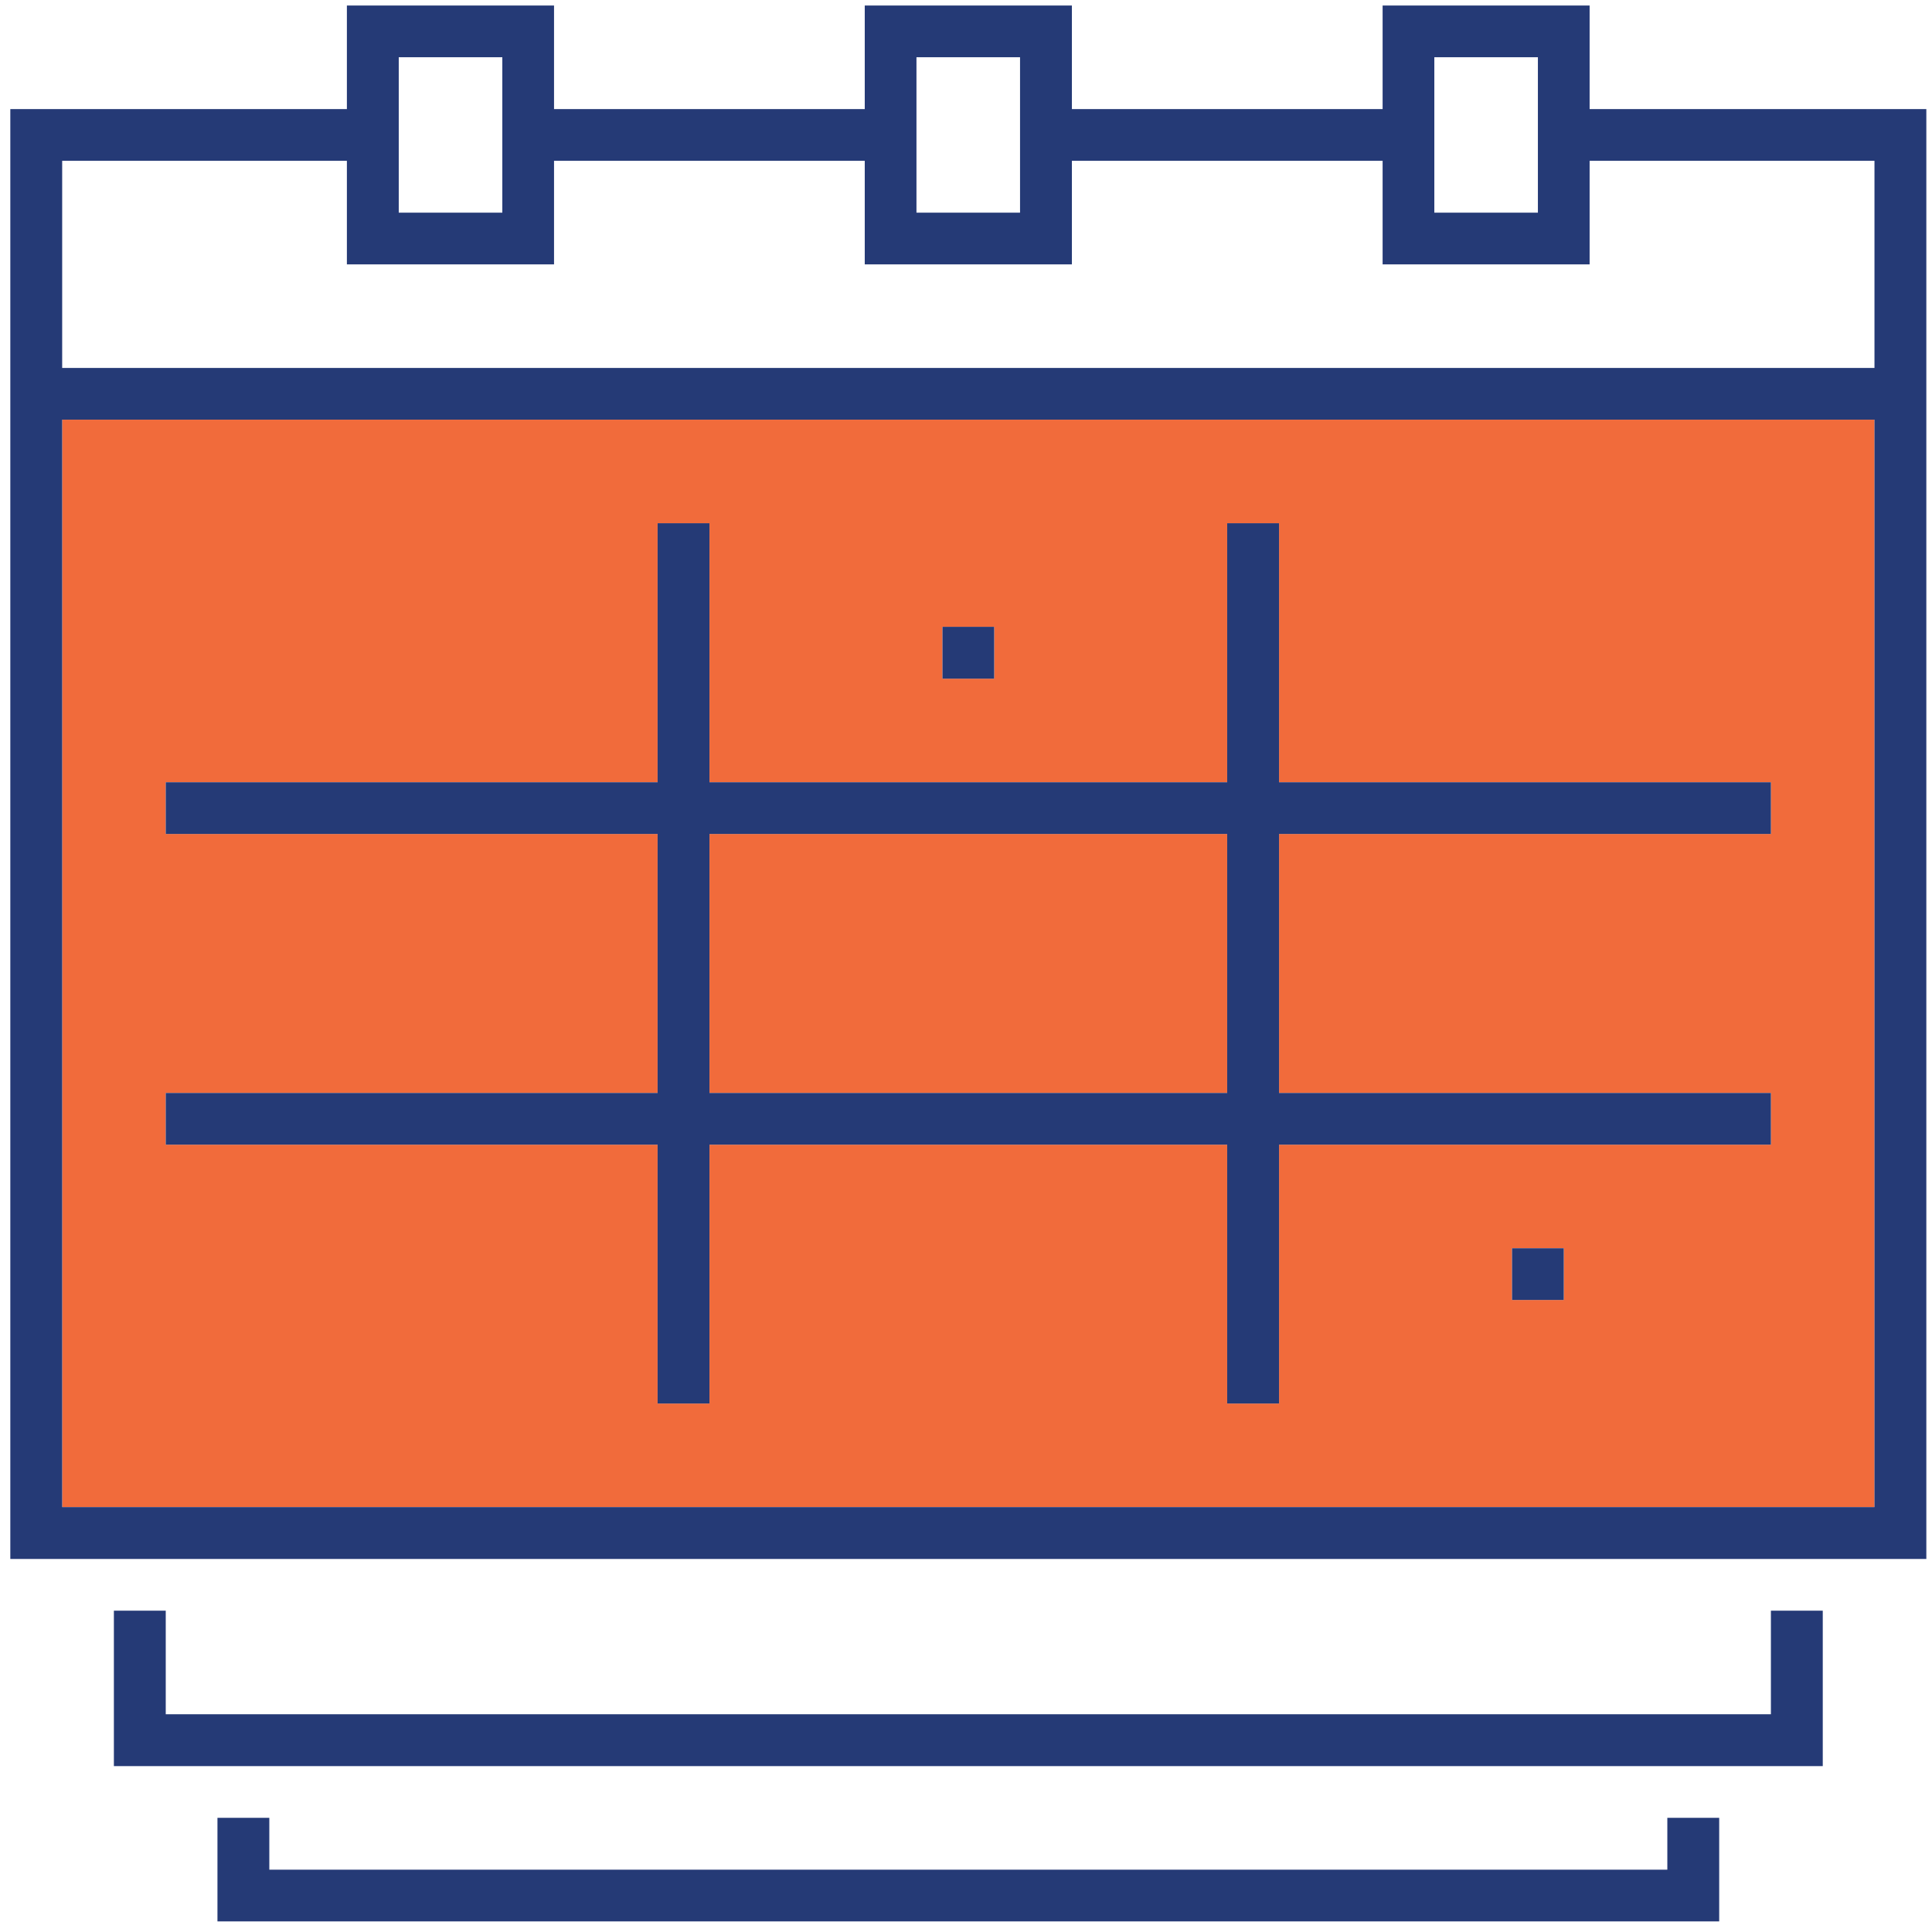
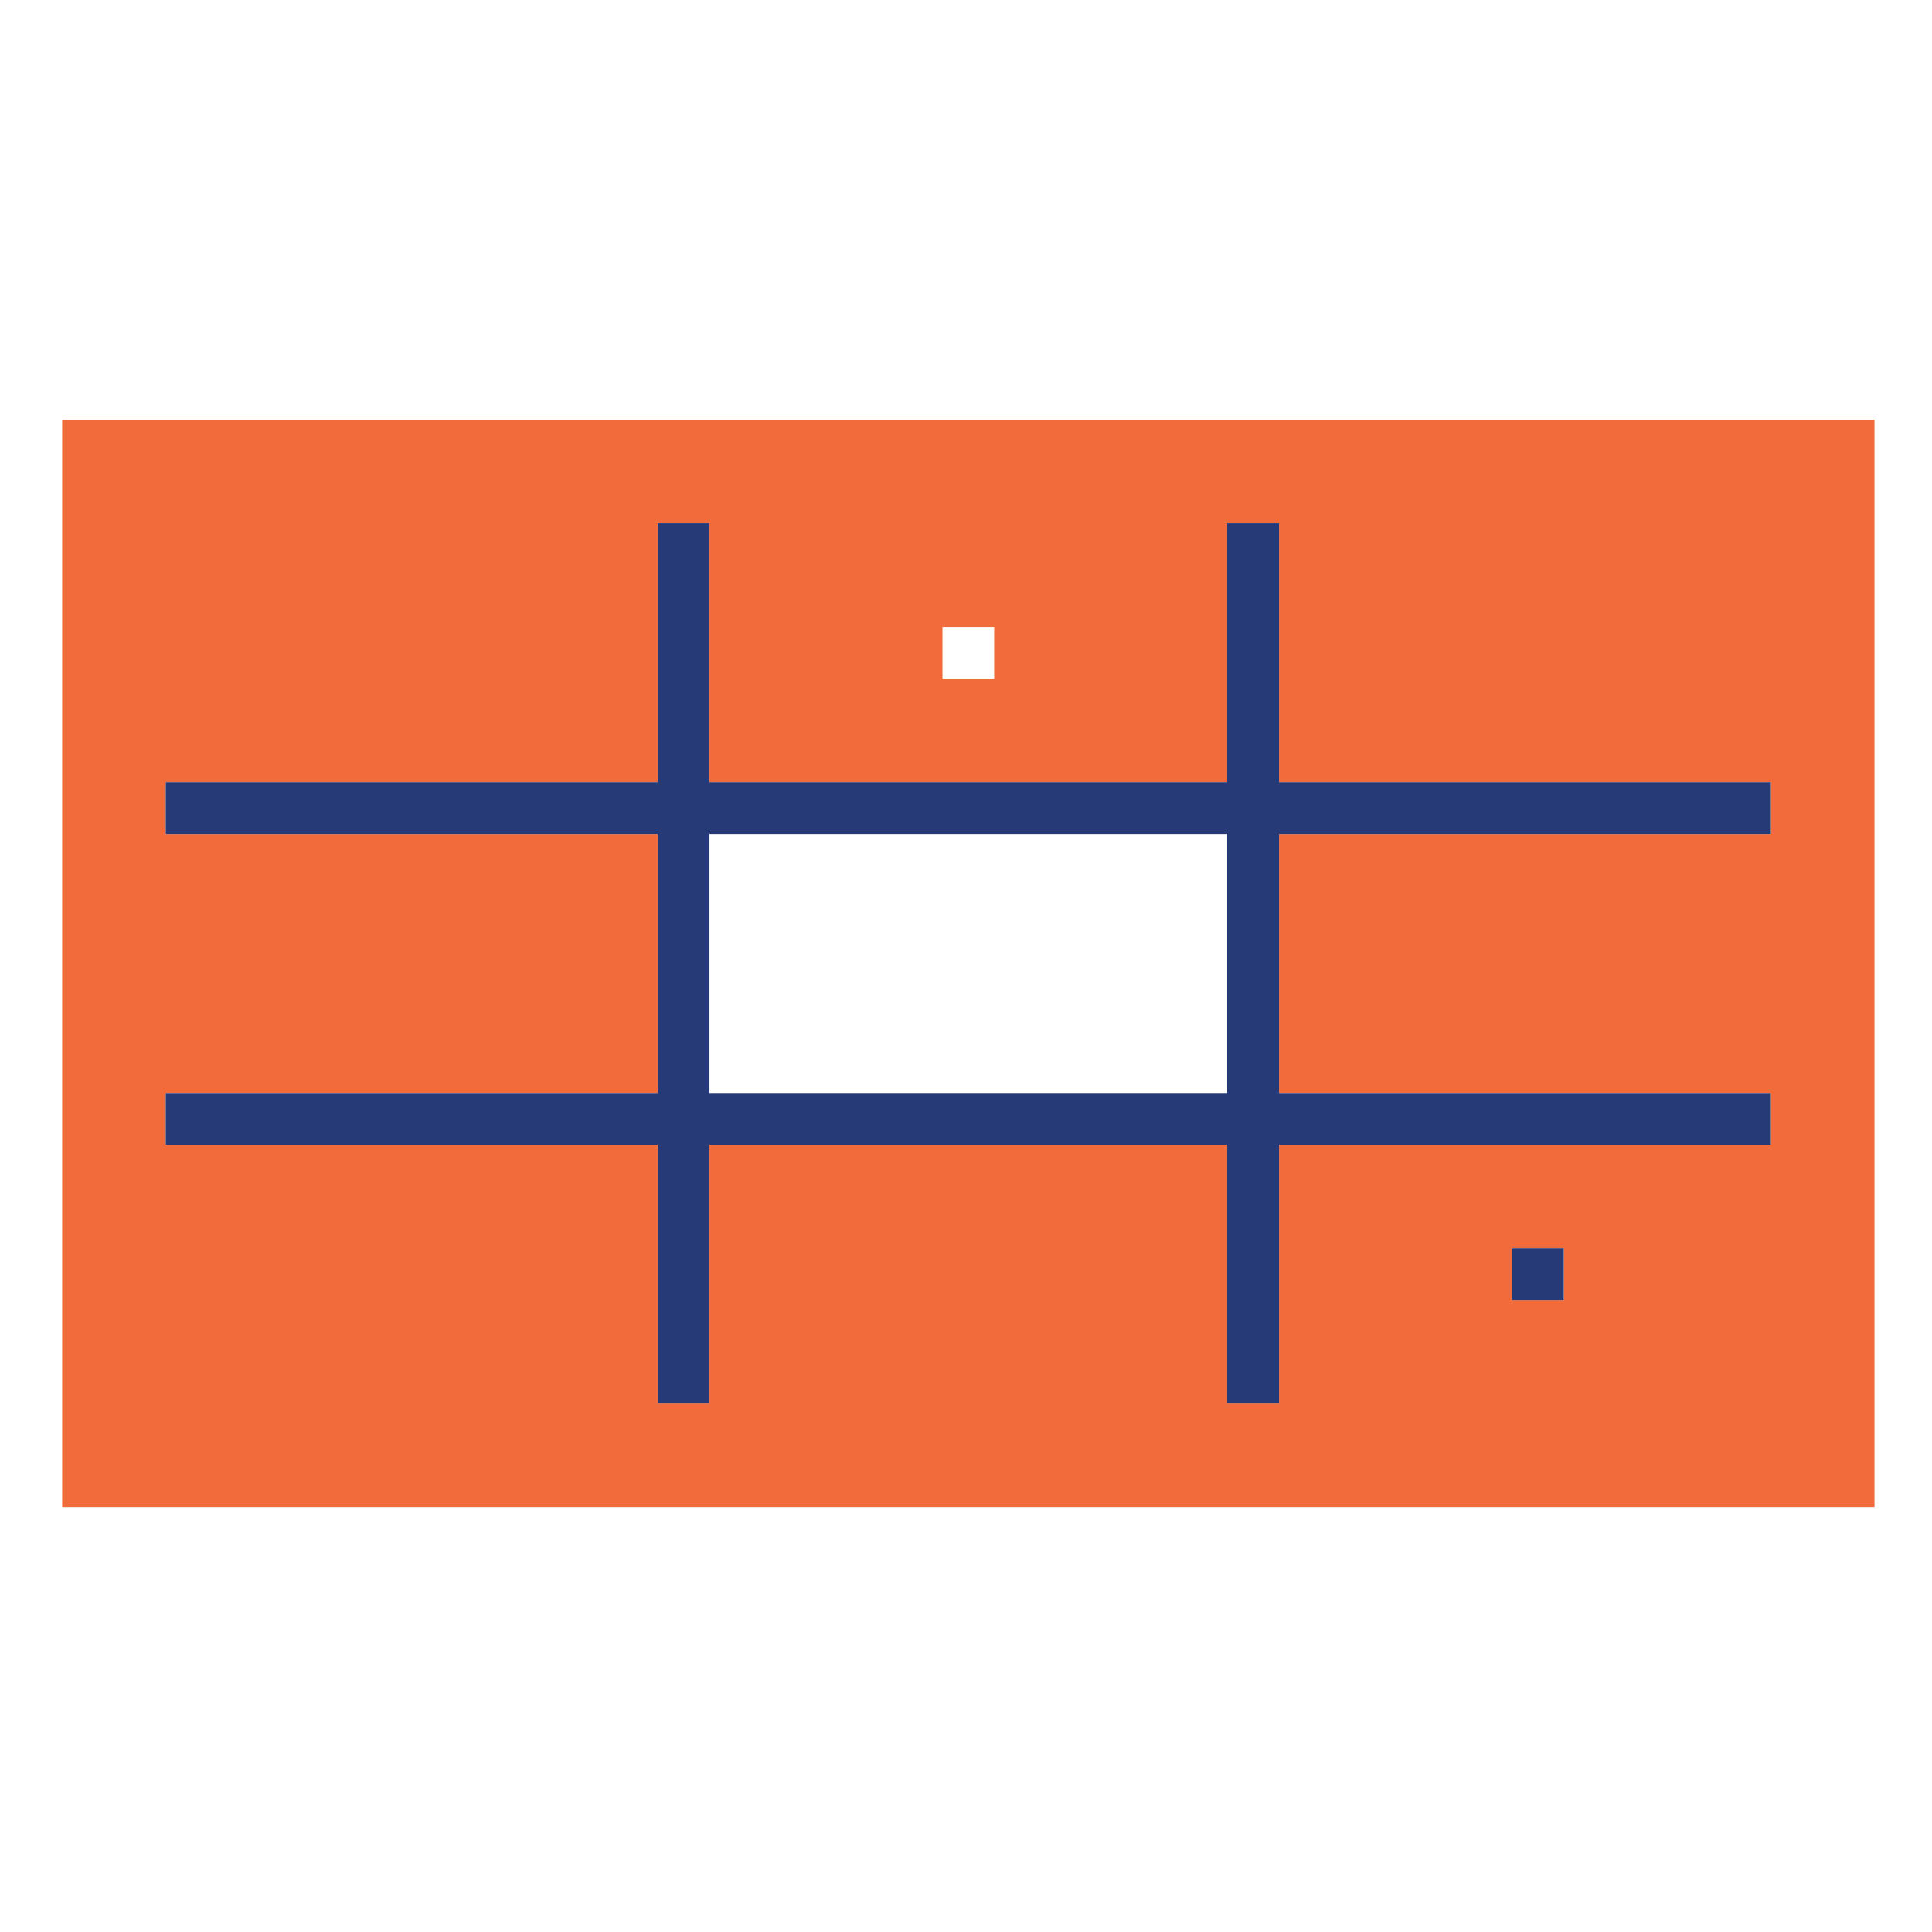
<svg xmlns="http://www.w3.org/2000/svg" viewBox="0 0 133 133" width="133" height="133">
  <style>
		tspan { white-space:pre }
		.shp0 { fill: #f16b3b } 
		.shp1 { fill: #253a76 } 
	</style>
-   <path id="Rectangle 608" class="shp0" d="M48.84 57.41L84.48 57.41L84.48 75.24L48.84 75.24L48.84 57.41Z" />
  <path id="Path 289" fill-rule="evenodd" class="shp0" d="M129.04 28.89L129.04 103.75L4.28 103.75L4.28 28.89L129.04 28.89ZM121.91 78.8L121.91 75.24L88.05 75.24L88.05 57.41L121.91 57.41L121.91 53.85L88.05 53.85L88.05 36.02L84.48 36.02L84.48 53.85L48.84 53.85L48.84 36.02L45.27 36.02L45.27 53.85L11.41 53.85L11.41 57.41L45.27 57.41L45.27 75.24L11.41 75.24L11.41 78.8L45.27 78.8L45.27 96.62L48.84 96.62L48.84 78.8L84.48 78.8L84.48 96.62L88.05 96.62L88.05 78.8L121.91 78.8ZM107.65 89.49L107.65 85.93L104.09 85.93L104.09 89.49L107.65 89.49ZM68.44 46.72L68.44 43.15L64.88 43.15L64.88 46.72L68.44 46.72Z" />
  <path id="Rectangle 609" class="shp1" d="M104.09 85.93L107.65 85.93L107.65 89.49L104.09 89.49L104.09 85.93Z" />
-   <path id="Rectangle 610" class="shp1" d="M64.88 43.15L68.44 43.15L68.44 46.72L64.88 46.72L64.88 43.15Z" />
  <path id="Path 290" fill-rule="evenodd" class="shp1" d="M45.27 78.8L11.41 78.8L11.41 75.24L45.27 75.24L45.27 57.41L11.41 57.41L11.41 53.85L45.27 53.85L45.27 36.02L48.84 36.02L48.84 53.85L84.48 53.85L84.48 36.02L88.05 36.02L88.05 53.85L121.91 53.85L121.91 57.41L88.05 57.41L88.05 75.24L121.91 75.24L121.91 78.8L88.05 78.8L88.05 96.62L84.48 96.62L84.48 78.8L48.84 78.8L48.84 96.62L45.27 96.62L45.27 78.8ZM84.48 75.24L84.48 57.41L48.84 57.41L48.84 75.24L84.48 75.24Z" />
-   <path id="Path 291" class="shp1" d="M18.54 128.71L114.78 128.71L114.78 125.14L118.35 125.14L118.35 132.27L14.97 132.27L14.97 125.14L18.54 125.14L18.54 128.71Z" />
-   <path id="Path 292" class="shp1" d="M11.41 118.01L121.91 118.01L121.91 110.88L125.48 110.88L125.48 121.58L118.35 121.58L18.54 121.58L7.84 121.58L7.84 110.88L11.41 110.88L11.41 118.01Z" />
-   <path id="Path 293" fill-rule="evenodd" class="shp1" d="M132.61 7.51L132.61 107.32L0.71 107.32L0.71 7.51L23.88 7.51L23.88 0.38L38.14 0.38L38.14 7.51L59.53 7.51L59.53 0.38L73.79 0.38L73.79 7.51L95.18 7.51L95.18 0.38L109.43 0.38L109.43 7.51L132.61 7.51ZM70.22 14.64L70.22 3.94L63.09 3.94L63.09 14.64L70.22 14.64ZM105.87 14.64L105.87 3.94L98.74 3.94L98.74 14.64L105.87 14.64ZM129.04 25.33L129.04 11.07L109.43 11.07L109.43 18.2L95.18 18.2L95.18 11.07L73.79 11.07L73.79 18.2L59.53 18.2L59.53 11.07L38.14 11.07L38.14 18.2L23.88 18.2L23.88 11.07L4.28 11.07L4.28 25.33L129.04 25.33ZM129.04 103.75L129.04 28.89L4.28 28.89L4.28 103.75L129.04 103.75ZM34.58 14.64L34.58 3.94L27.45 3.94L27.45 14.64L34.58 14.64Z" />
</svg>